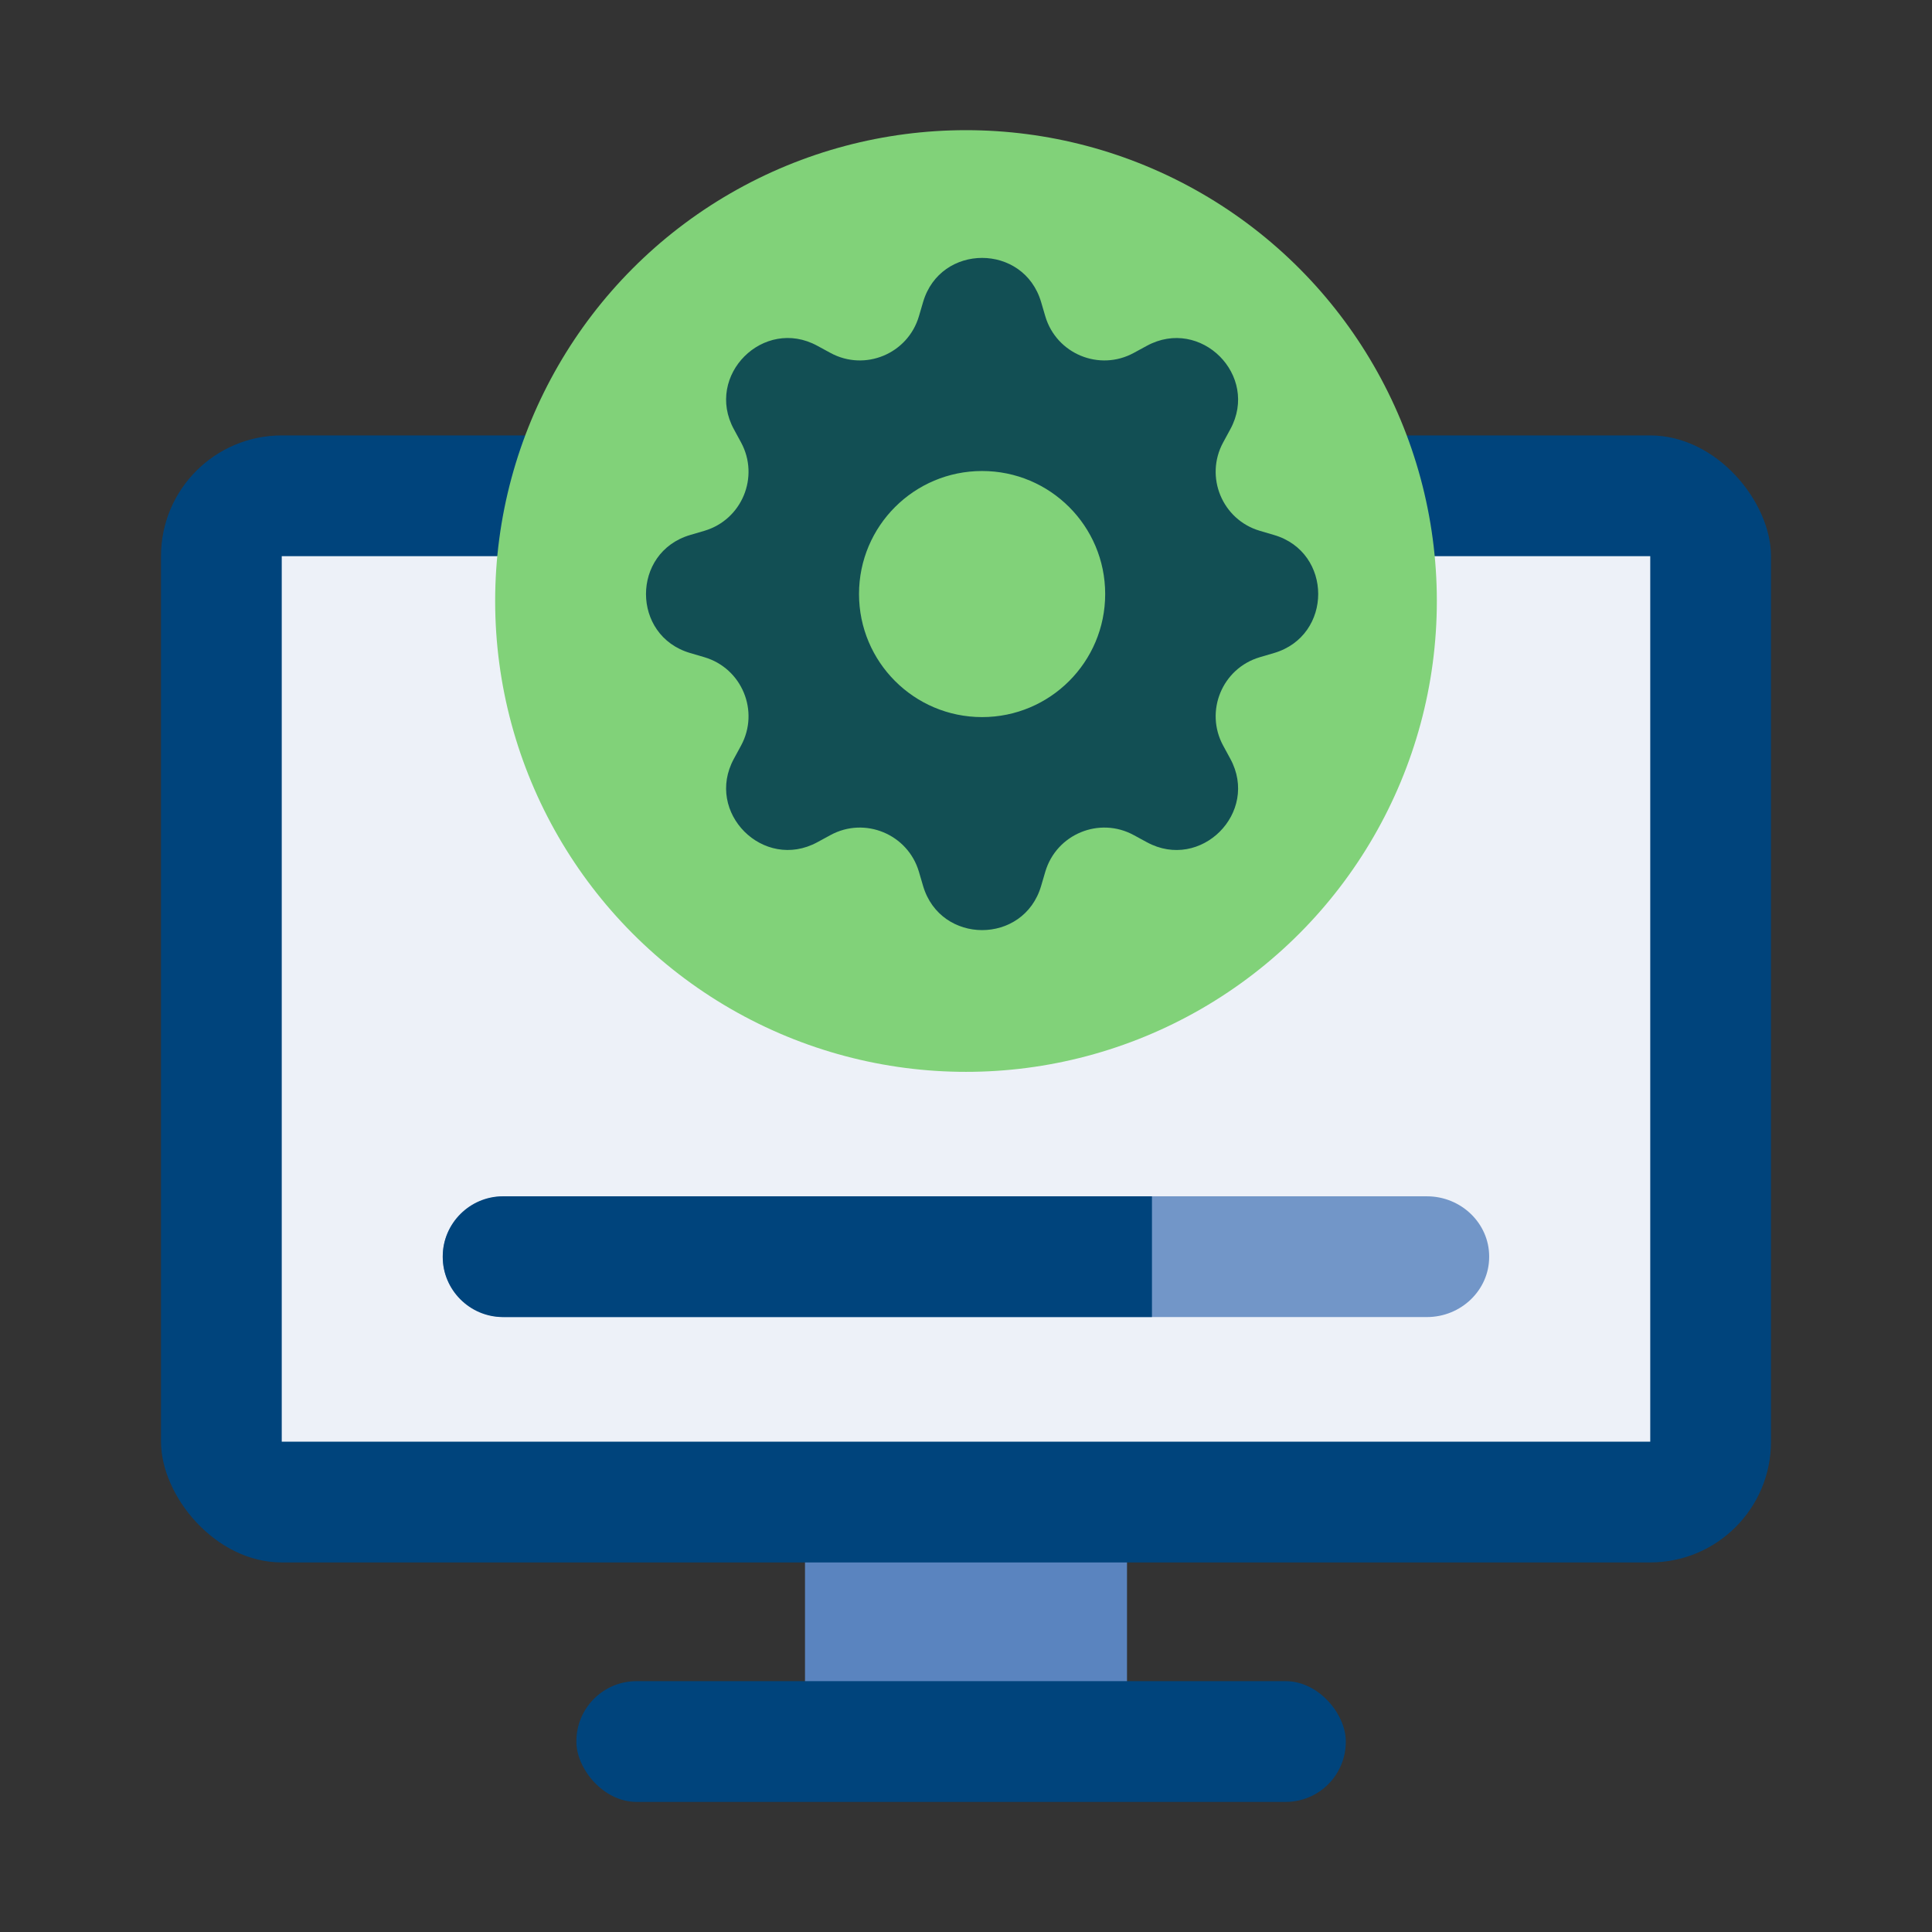
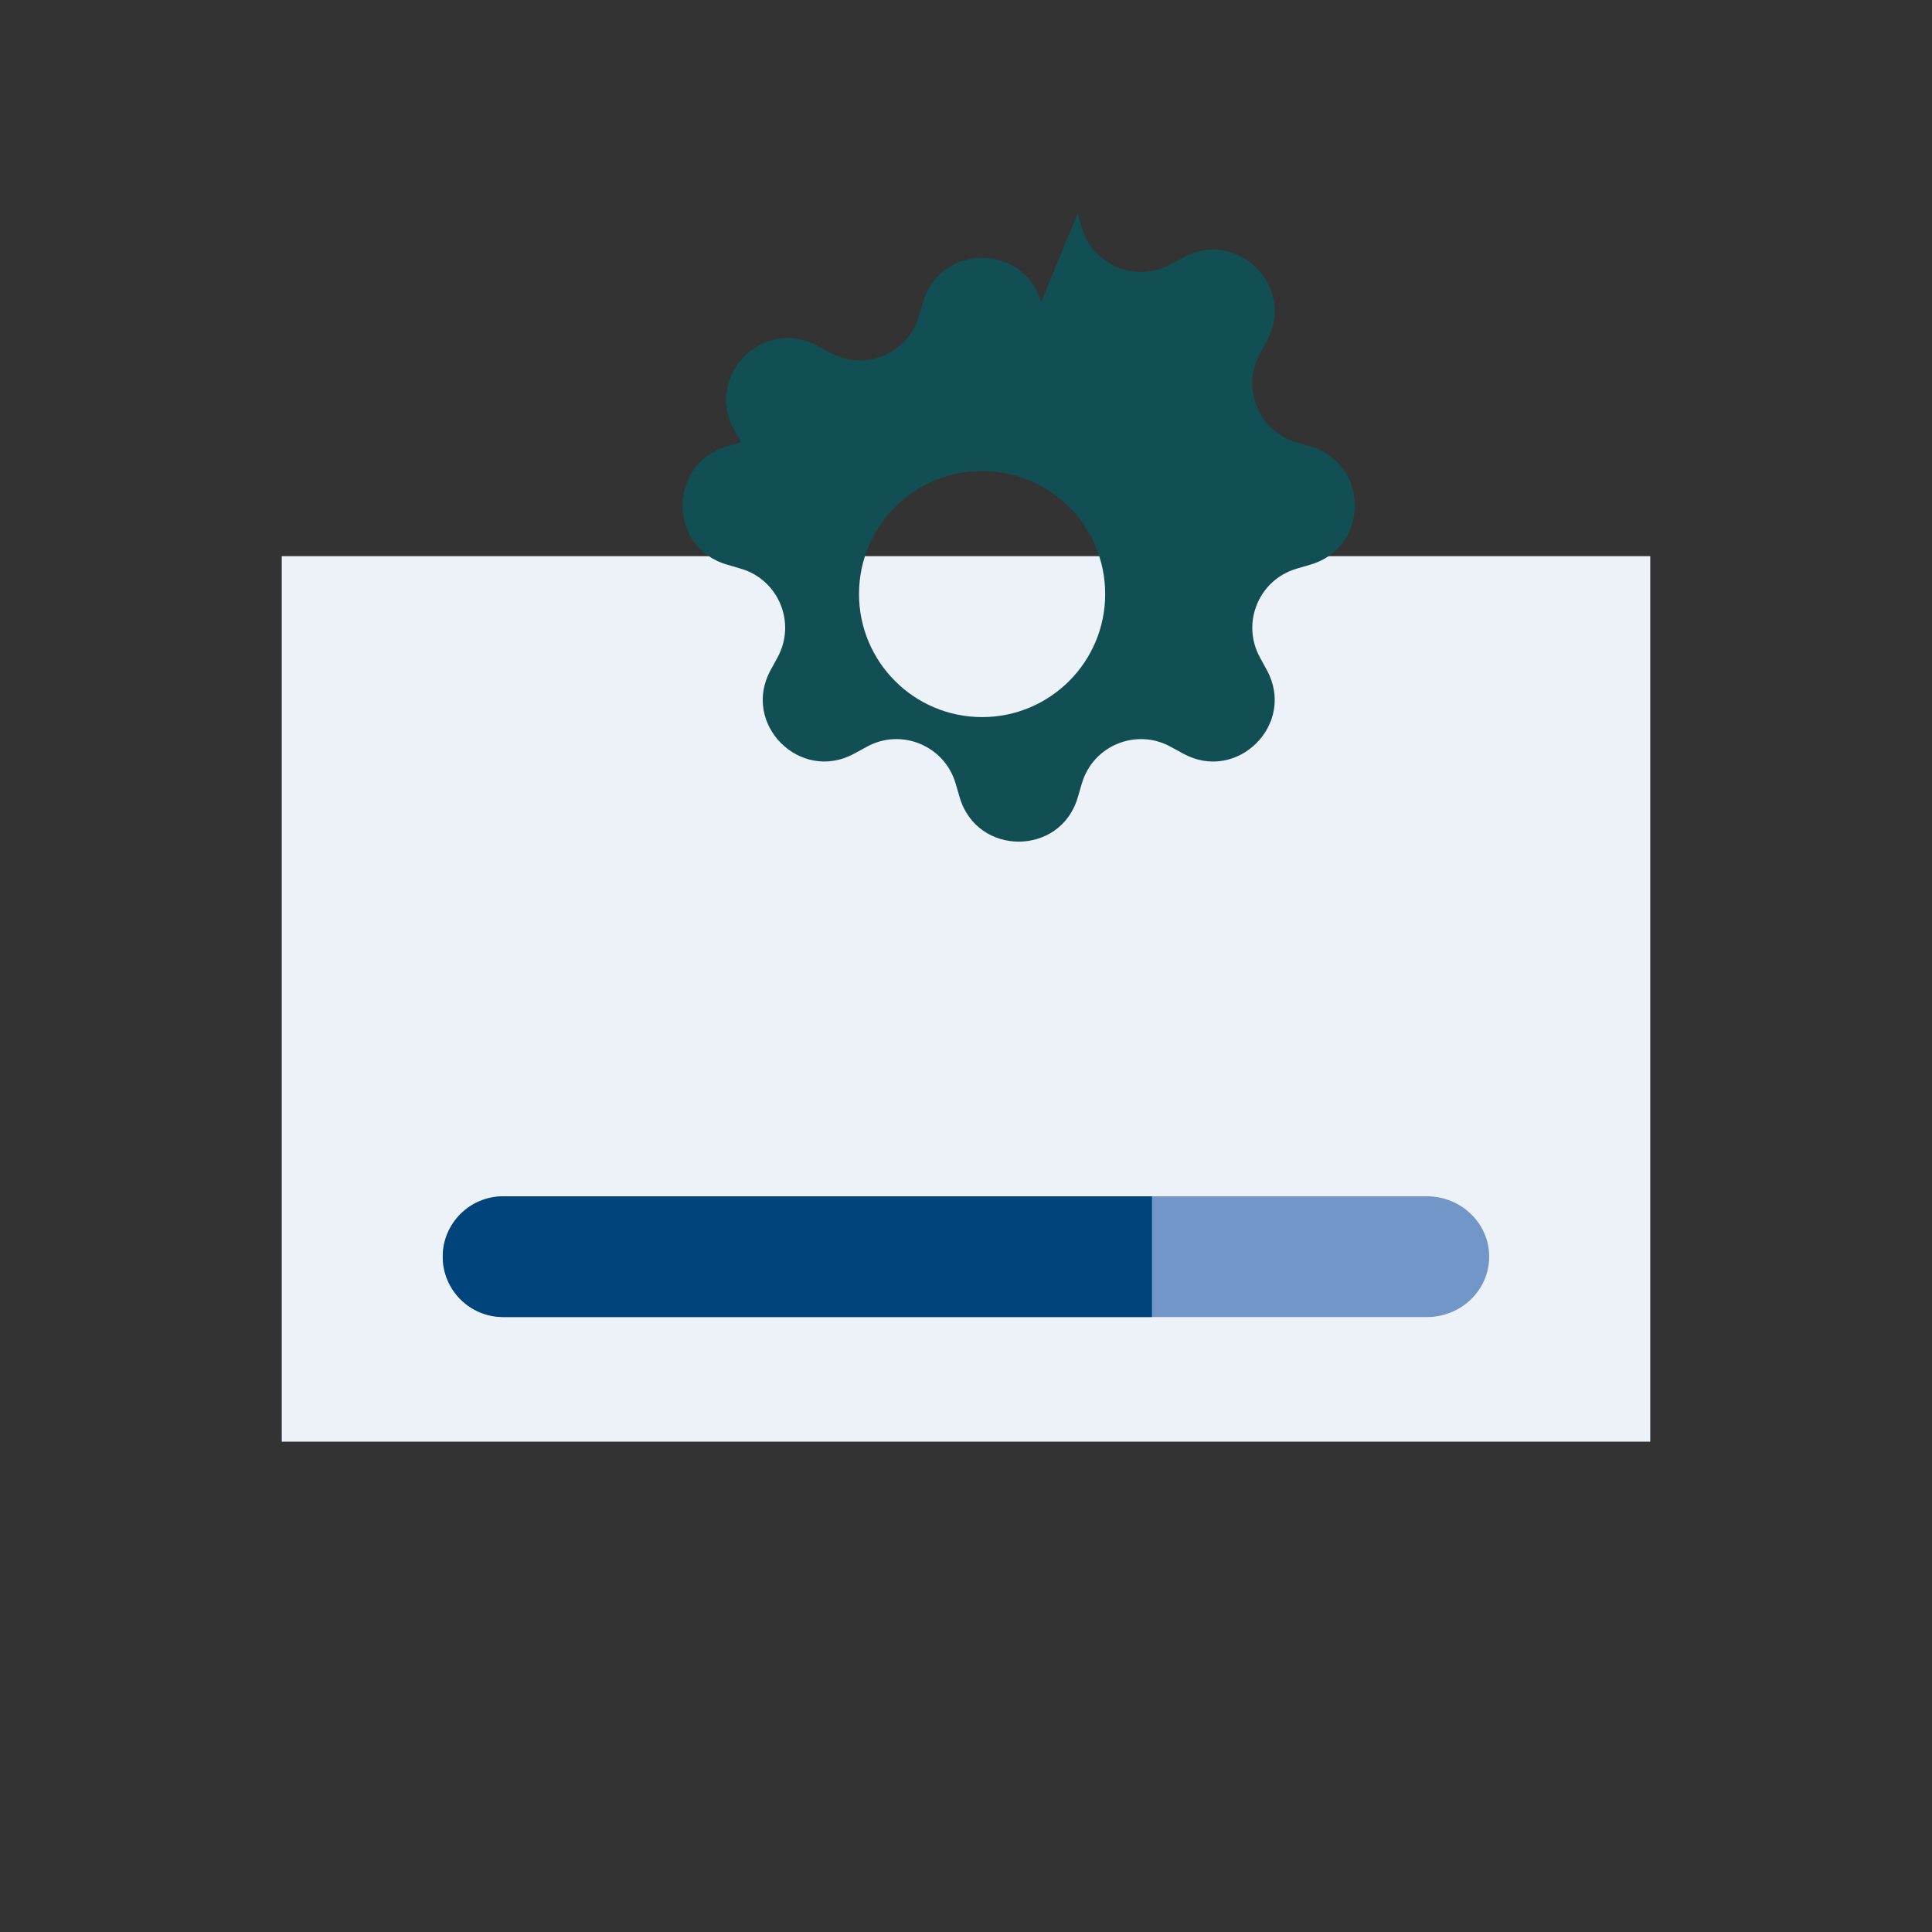
<svg xmlns="http://www.w3.org/2000/svg" id="Icons" width="24" height="24" viewBox="0 0 24 24">
  <rect x="0" y="0" width="24" height="24" fill="#333333" stroke="none" />
  <defs>
    <style>.cls-1,.cls-2{fill:#00447c;}.cls-1,.cls-3,.cls-4{fill-rule:evenodd;}.cls-5{fill:#edf1f8;}.cls-3{fill:#124f54;}.cls-6{fill:#81d279;}.cls-4{fill:#7296c8;}.cls-7{fill:#5a84bf;}</style>
  </defs>
-   <rect class="cls-7" x="10" y="18.909" width="4" height="3" />
-   <rect class="cls-2" x="2" y="5.409" width="20" height="14" rx="1.5" ry="1.5" />
-   <rect class="cls-2" x="7.16" y="20.884" width="9.558" height="1.5" rx=".747" ry=".747" />
  <rect class="cls-5" x="3.5" y="6.909" width="17" height="11" />
  <path class="cls-4" d="M17.727,16.361H6.273c-.425,0-.773-.336-.773-.747v-.006c0-.411.348-.747.773-.747h11.453c.425,0,.773.336.773.747v.006c0,.411-.348.747-.773.747" />
  <path class="cls-1" d="M14.31,16.361H6.247c-.411,0-.747-.336-.747-.747v-.006c0-.411.336-.747.747-.747h8.063v1.5" />
-   <circle class="cls-6" cx="12" cy="7.466" r="5.849" />
-   <path class="cls-3" d="M12.933,3.752c-.216-.731-1.251-.731-1.466,0l-.052.177c-.138.467-.671.688-1.099.455l-.162-.088c-.669-.365-1.402.368-1.037,1.037l.088.162c.233.428.012.961-.455,1.099l-.177.052c-.731.216-.731,1.251,0,1.466l.177.052c.467.138.688.671.455,1.099l-.088.162c-.365.669.368,1.401,1.037,1.037l.162-.088c.427-.233.961-.012,1.099.455l.052.177c.216.731,1.251.731,1.466,0l.052-.177c.138-.467.671-.688,1.099-.455l.162.088c.669.365,1.402-.368,1.037-1.037l-.088-.162c-.233-.428-.012-.961.455-1.099l.177-.052c.731-.216.731-1.251,0-1.466l-.177-.052c-.467-.138-.688-.671-.455-1.099l.088-.162c.365-.669-.368-1.401-1.037-1.037l-.162.088c-.427.233-.961.012-1.099-.455l-.052-.177ZM12.2,8.908c.844,0,1.529-.684,1.529-1.529,0-.844-.684-1.528-1.529-1.528s-1.529.684-1.529,1.528c0,.844.684,1.529,1.529,1.529" />
+   <path class="cls-3" d="M12.933,3.752c-.216-.731-1.251-.731-1.466,0l-.052.177c-.138.467-.671.688-1.099.455l-.162-.088c-.669-.365-1.402.368-1.037,1.037l.088.162l-.177.052c-.731.216-.731,1.251,0,1.466l.177.052c.467.138.688.671.455,1.099l-.088.162c-.365.669.368,1.401,1.037,1.037l.162-.088c.427-.233.961-.012,1.099.455l.052.177c.216.731,1.251.731,1.466,0l.052-.177c.138-.467.671-.688,1.099-.455l.162.088c.669.365,1.402-.368,1.037-1.037l-.088-.162c-.233-.428-.012-.961.455-1.099l.177-.052c.731-.216.731-1.251,0-1.466l-.177-.052c-.467-.138-.688-.671-.455-1.099l.088-.162c.365-.669-.368-1.401-1.037-1.037l-.162.088c-.427.233-.961.012-1.099-.455l-.052-.177ZM12.2,8.908c.844,0,1.529-.684,1.529-1.529,0-.844-.684-1.528-1.529-1.528s-1.529.684-1.529,1.528c0,.844.684,1.529,1.529,1.529" />
</svg>